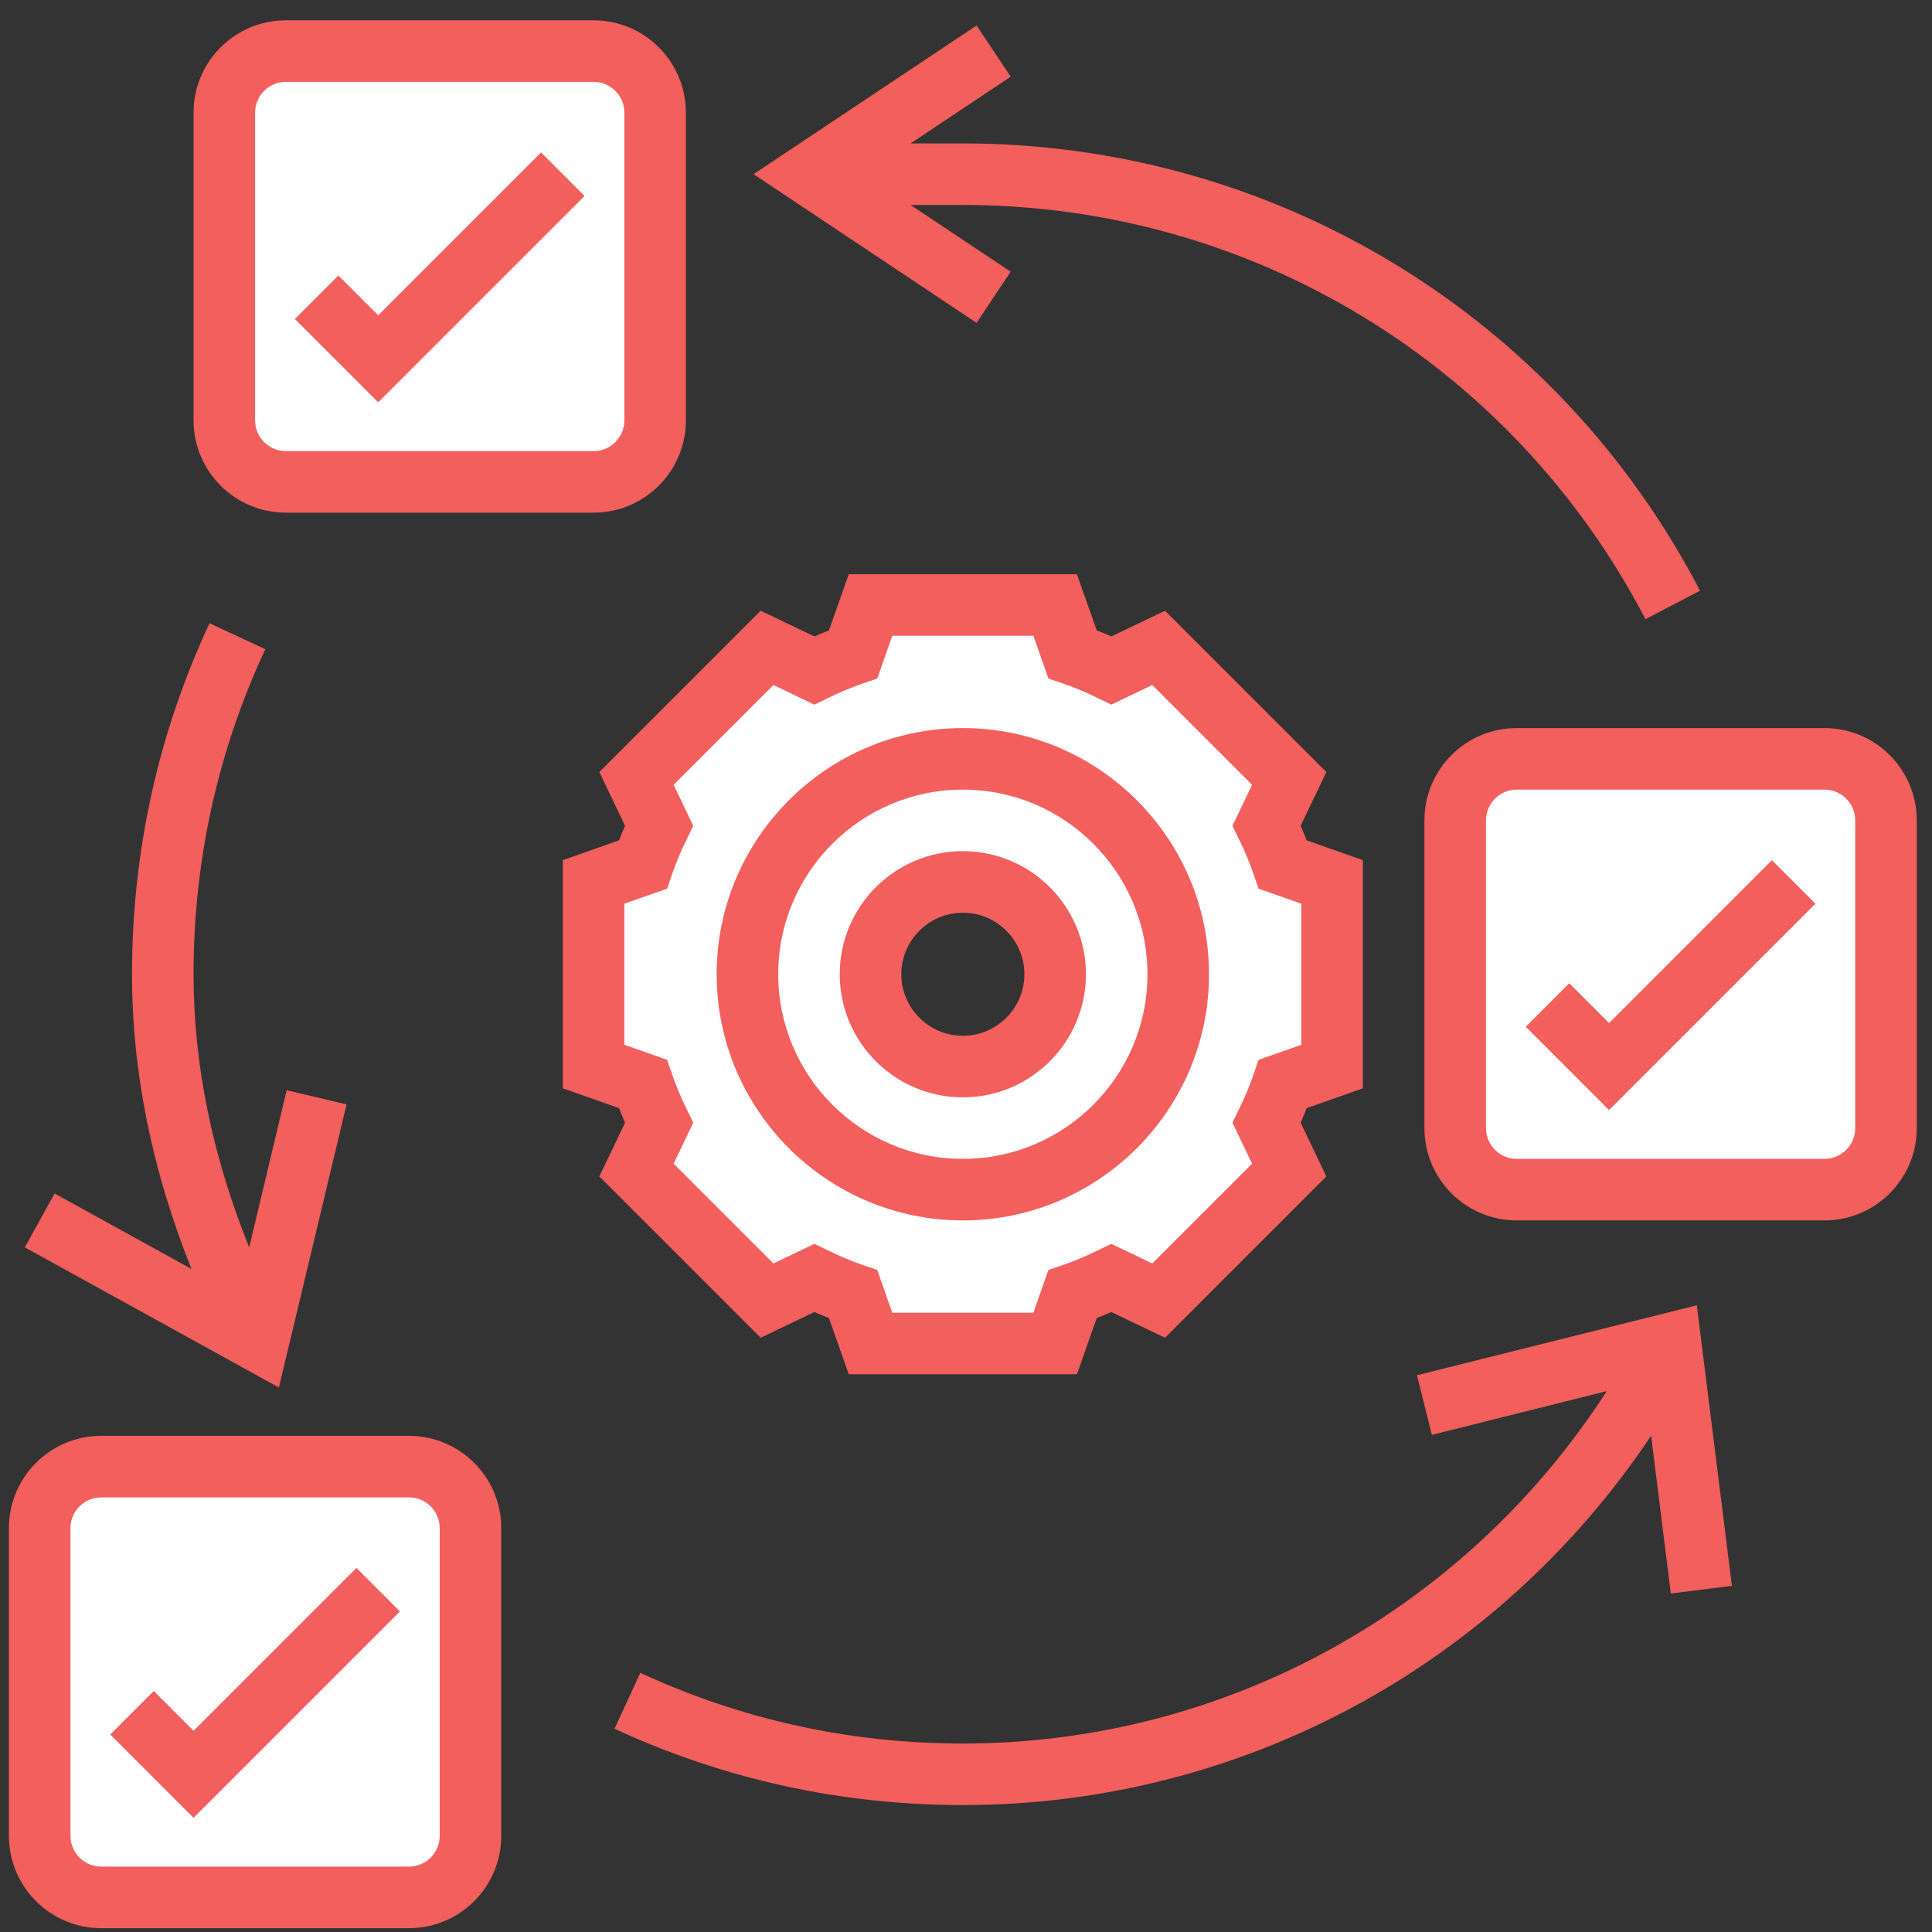
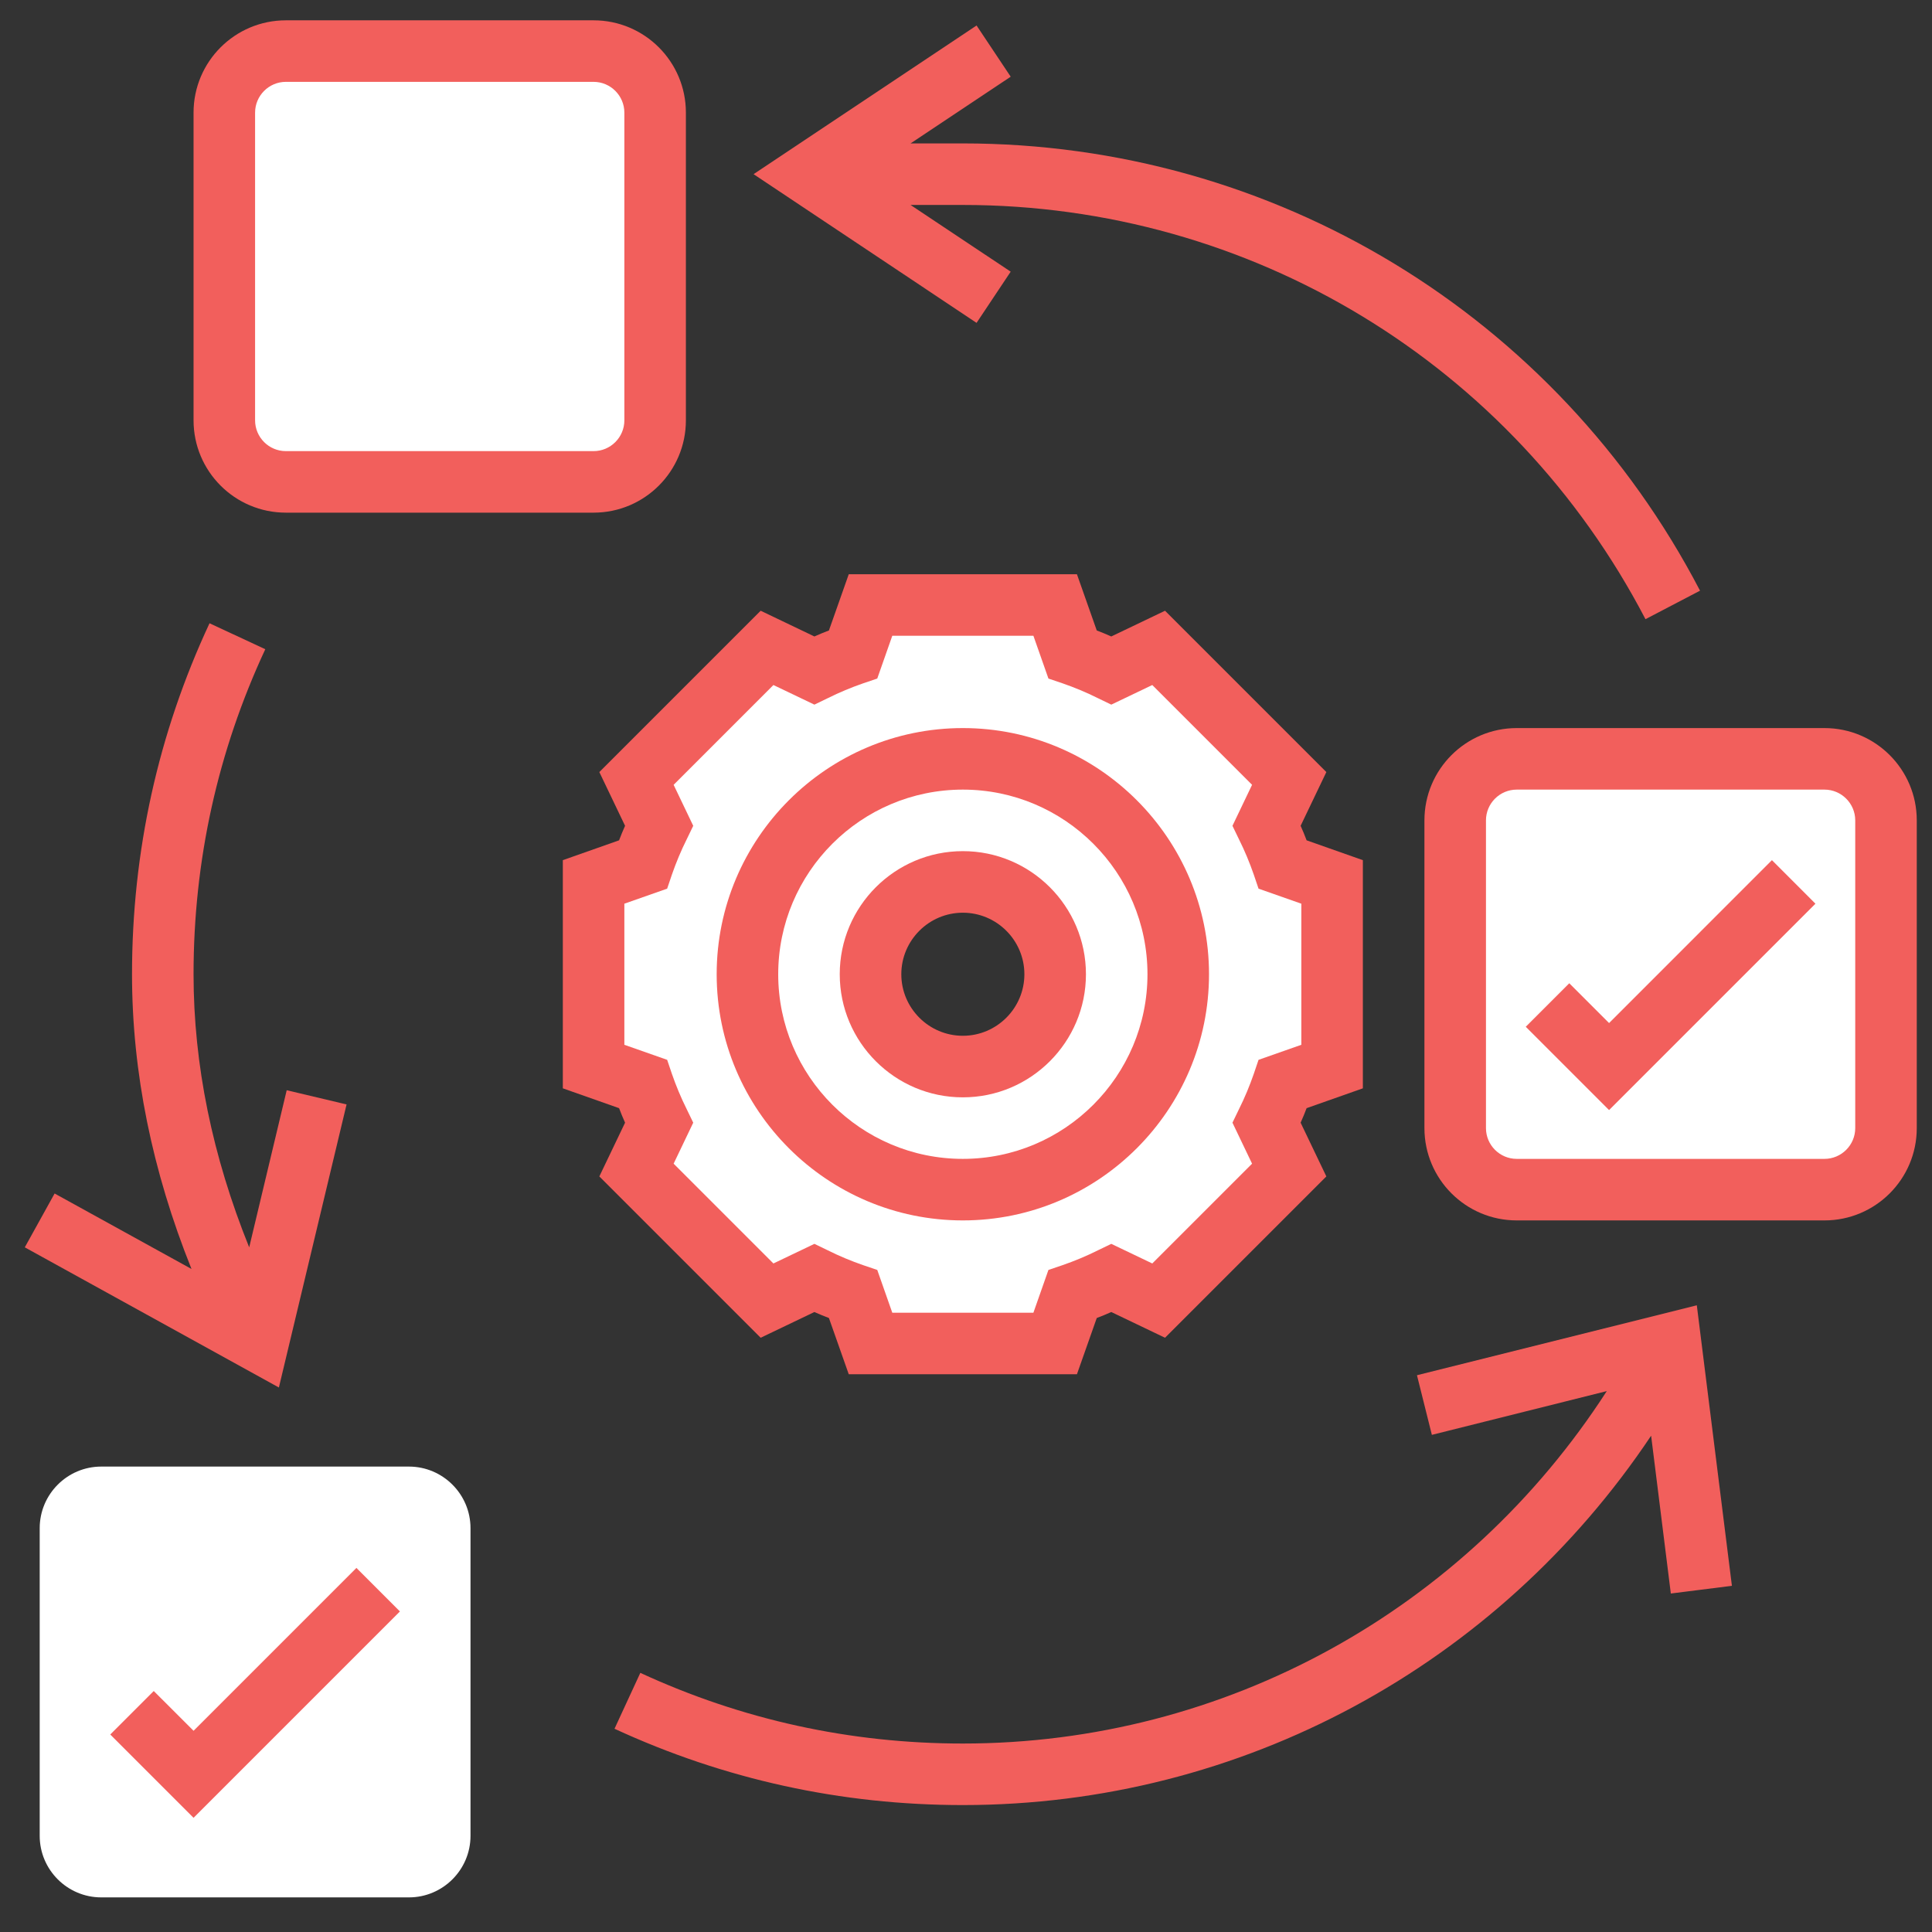
<svg xmlns="http://www.w3.org/2000/svg" width="60px" height="60px" viewBox="0 0 60 60" version="1.1">
  <rect x="0" y="0" width="60" height="60" fill="#333333" stroke="none" />
  <title>Group 48</title>
  <g id="Page-1" stroke="none" stroke-width="1" fill="none" fill-rule="evenodd">
    <g id="Compass365-Workplace-Collaboration-Services-web" transform="translate(-276, -538)">
      <g id="Group-48" transform="translate(276.277, 538.631)">
        <path d="M58.294,24.847 L58.294,34.403 C58.294,35.456 57.436,36.315 56.383,36.315 L46.827,36.315 C45.774,36.315 44.915,35.456 44.915,34.403 L44.915,24.847 C44.915,23.794 45.774,22.935 46.827,22.935 L56.383,22.935 C57.436,22.935 58.294,23.794 58.294,24.847" id="Fill-30" fill="#FFFFFF" />
        <path d="M20.069,2.867 L20.069,12.423 C20.069,13.476 19.21,14.335 18.157,14.335 L8.601,14.335 C7.548,14.335 6.69,13.476 6.69,12.423 L6.69,2.867 C6.69,1.814 7.548,0.956 8.601,0.956 L18.157,0.956 C19.21,0.956 20.069,1.814 20.069,2.867" id="Fill-32" fill="#FFFFFF" />
        <path d="M14.335,46.827 L14.335,56.383 C14.335,57.436 13.476,58.294 12.423,58.294 L2.867,58.294 C1.814,58.294 0.956,57.436 0.956,56.383 L0.956,46.827 C0.956,45.774 1.814,44.915 2.867,44.915 L12.423,44.915 C13.476,44.915 14.335,45.774 14.335,46.827" id="Fill-33" fill="#FFFFFF" />
        <path d="M36.315,29.625 C36.315,25.926 33.324,22.935 29.625,22.935 C25.926,22.935 22.935,25.926 22.935,29.625 C22.935,33.324 25.926,36.315 29.625,36.315 C33.324,36.315 36.315,33.324 36.315,29.625 Z M41.093,26.758 L41.093,32.492 L39.562,33.037 C39.42,33.448 39.249,33.847 39.058,34.243 L39.764,35.702 L35.702,39.764 L34.243,39.058 C33.847,39.249 33.448,39.42 33.037,39.562 L32.492,41.093 L26.758,41.093 L26.213,39.562 C25.802,39.42 25.403,39.249 25.007,39.058 L23.548,39.764 L19.486,35.702 L20.192,34.243 C20.001,33.847 19.83,33.448 19.688,33.037 L18.157,32.492 L18.157,26.758 L19.688,26.213 C19.83,25.802 20.001,25.403 20.192,25.007 L19.486,23.548 L23.548,19.486 L25.007,20.192 C25.403,20.001 25.802,19.83 26.213,19.688 L26.758,18.157 L32.492,18.157 L33.037,19.688 C33.448,19.83 33.847,20.001 34.243,20.192 L35.702,19.486 L39.764,23.548 L39.058,25.007 C39.249,25.403 39.42,25.802 39.562,26.213 L41.093,26.758 L41.093,26.758 Z" id="Fill-34" fill="#FFFFFF" />
        <path d="M32.492,29.625 C32.492,28.038 31.212,26.758 29.625,26.758 C28.038,26.758 26.758,28.038 26.758,29.625 C26.758,31.212 28.038,32.492 29.625,32.492 C31.212,32.492 32.492,31.212 32.492,29.625 Z M29.625,22.935 C33.324,22.935 36.315,25.926 36.315,29.625 C36.315,33.324 33.324,36.315 29.625,36.315 C25.926,36.315 22.935,33.324 22.935,29.625 C22.935,25.926 25.926,22.935 29.625,22.935 L29.625,22.935 Z" id="Fill-35" fill="#FFFFFF" />
        <path d="M29.625,23.891 C32.787,23.891 35.359,26.463 35.359,29.625 C35.359,32.787 32.787,35.359 29.625,35.359 C26.463,35.359 23.891,32.787 23.891,29.625 C23.891,26.463 26.463,23.891 29.625,23.891 Z M29.625,37.27 C33.84,37.27 37.27,33.84 37.27,29.625 C37.27,25.41 33.84,21.98 29.625,21.98 C25.41,21.98 21.98,25.41 21.98,29.625 C21.98,33.84 25.41,37.27 29.625,37.27 L29.625,37.27 Z" id="Fill-36" fill="#F25F5C" />
        <path d="M29.625,27.714 C30.678,27.714 31.536,28.572 31.536,29.625 C31.536,30.678 30.678,31.536 29.625,31.536 C28.572,31.536 27.714,30.678 27.714,29.625 C27.714,28.572 28.572,27.714 29.625,27.714 Z M29.625,33.448 C31.734,33.448 33.448,31.734 33.448,29.625 C33.448,27.516 31.734,25.802 29.625,25.802 C27.516,25.802 25.802,27.516 25.802,29.625 C25.802,31.734 27.516,33.448 29.625,33.448 L29.625,33.448 Z" id="Fill-37" fill="#F25F5C" />
        <path d="M19.113,31.816 L19.113,27.434 L20.442,26.967 L20.591,26.527 C20.718,26.161 20.871,25.791 21.05,25.433 L21.252,25.015 L20.643,23.742 L23.742,20.643 L25.015,21.252 L25.433,21.05 C25.791,20.871 26.161,20.718 26.527,20.591 L26.967,20.442 L27.434,19.113 L31.816,19.113 L32.283,20.442 L32.723,20.591 C33.089,20.718 33.459,20.871 33.817,21.05 L34.235,21.252 L35.508,20.643 L38.607,23.742 L37.998,25.015 L38.2,25.433 C38.379,25.791 38.532,26.161 38.659,26.527 L38.808,26.967 L40.137,27.434 L40.137,31.816 L38.808,32.283 L38.659,32.723 C38.532,33.089 38.379,33.459 38.2,33.817 L37.998,34.235 L38.607,35.508 L35.508,38.607 L34.235,37.998 L33.817,38.2 C33.459,38.379 33.089,38.532 32.723,38.659 L32.283,38.808 L31.816,40.137 L27.434,40.137 L26.967,38.808 L26.527,38.659 C26.161,38.532 25.791,38.379 25.433,38.2 L25.015,37.998 L23.742,38.607 L20.643,35.508 L21.252,34.235 L21.05,33.817 C20.871,33.459 20.718,33.089 20.591,32.723 L20.442,32.283 L19.113,31.816 Z M23.346,40.914 L25.015,40.115 C25.164,40.182 25.317,40.245 25.466,40.301 L26.082,42.048 L33.168,42.048 L33.784,40.301 C33.933,40.245 34.086,40.182 34.235,40.115 L35.904,40.914 L40.914,35.904 L40.115,34.235 C40.182,34.086 40.245,33.933 40.301,33.784 L42.048,33.168 L42.048,26.082 L40.301,25.466 C40.245,25.317 40.182,25.164 40.115,25.015 L40.914,23.346 L35.904,18.336 L34.235,19.135 C34.086,19.068 33.933,19.005 33.784,18.949 L33.168,17.202 L26.082,17.202 L25.466,18.949 C25.317,19.005 25.164,19.068 25.015,19.135 L23.346,18.336 L18.336,23.346 L19.135,25.015 C19.068,25.164 19.005,25.317 18.949,25.466 L17.202,26.082 L17.202,33.168 L18.949,33.784 C19.005,33.933 19.068,34.086 19.135,34.235 L18.336,35.904 L23.346,40.914 L23.346,40.914 Z" id="Fill-38" fill="#F25F5C" />
-         <path d="M13.379,56.383 C13.379,56.909 12.95,57.339 12.423,57.339 L2.867,57.339 C2.341,57.339 1.911,56.909 1.911,56.383 L1.911,46.827 C1.911,46.3 2.341,45.871 2.867,45.871 L12.423,45.871 C12.95,45.871 13.379,46.3 13.379,46.827 L13.379,56.383 Z M12.423,43.96 L2.867,43.96 C1.284,43.96 0,45.244 0,46.827 L0,56.383 C0,57.966 1.284,59.25 2.867,59.25 L12.423,59.25 C14.006,59.25 15.29,57.966 15.29,56.383 L15.29,46.827 C15.29,45.244 14.006,43.96 12.423,43.96 L12.423,43.96 Z" id="Fill-39" fill="#F25F5C" />
        <path d="M57.339,34.403 C57.339,34.93 56.909,35.359 56.383,35.359 L46.827,35.359 C46.3,35.359 45.871,34.93 45.871,34.403 L45.871,24.847 C45.871,24.32 46.3,23.891 46.827,23.891 L56.383,23.891 C56.909,23.891 57.339,24.32 57.339,24.847 L57.339,34.403 Z M56.383,21.98 L46.827,21.98 C45.244,21.98 43.96,23.264 43.96,24.847 L43.96,34.403 C43.96,35.986 45.244,37.27 46.827,37.27 L56.383,37.27 C57.966,37.27 59.25,35.986 59.25,34.403 L59.25,24.847 C59.25,23.264 57.966,21.98 56.383,21.98 L56.383,21.98 Z" id="Fill-40" fill="#F25F5C" />
        <path d="M7.645,2.867 C7.645,2.341 8.074,1.911 8.601,1.911 L18.157,1.911 C18.684,1.911 19.113,2.341 19.113,2.867 L19.113,12.423 C19.113,12.95 18.684,13.379 18.157,13.379 L8.601,13.379 C8.074,13.379 7.645,12.95 7.645,12.423 L7.645,2.867 Z M8.601,15.29 L18.157,15.29 C19.74,15.29 21.024,14.006 21.024,12.423 L21.024,2.867 C21.024,1.284 19.74,0 18.157,0 L8.601,0 C7.018,0 5.734,1.284 5.734,2.867 L5.734,12.423 C5.734,14.006 7.018,15.29 8.601,15.29 L8.601,15.29 Z" id="Fill-41" fill="#F25F5C" />
        <polyline id="Fill-42" fill="#F25F5C" points="5.734 53.12 4.498 51.885 3.147 53.236 5.734 55.823 12.143 49.414 10.792 48.062 5.734 53.12" />
-         <polyline id="Fill-43" fill="#F25F5C" points="17.877 5.454 16.526 4.103 11.468 9.161 10.232 7.925 8.881 9.276 11.468 11.863 17.877 5.454" />
        <polyline id="Fill-44" fill="#F25F5C" points="49.694 31.141 48.458 29.905 47.107 31.256 49.694 33.843 56.103 27.434 54.752 26.082 49.694 31.141" />
        <path d="M43.728,42.078 L44.191,43.93 L49.623,42.571 C45.236,49.369 37.767,53.516 29.625,53.516 C26.127,53.516 22.76,52.777 19.609,51.321 L18.807,53.057 C22.211,54.629 25.847,55.427 29.625,55.427 C38.282,55.427 46.233,51.09 51,43.956 L51.612,48.857 L53.509,48.618 L52.419,39.906 L43.728,42.078" id="Fill-45" fill="#F25F5C" />
        <path d="M10.486,33.668 L8.627,33.227 L7.462,38.106 C6.32,35.277 5.734,32.432 5.734,29.625 C5.734,26.097 6.484,22.704 7.962,19.531 L6.23,18.725 C4.633,22.148 3.823,25.817 3.823,29.625 C3.823,32.667 4.45,35.736 5.67,38.778 L1.419,36.434 L0.493,38.106 L8.384,42.459 L10.486,33.668" id="Fill-46" fill="#F25F5C" />
        <path d="M31.111,7.806 L28.001,5.734 L29.625,5.734 C38.566,5.734 46.688,10.661 50.825,18.598 L52.519,17.713 C48.055,9.146 39.282,3.823 29.625,3.823 L28.001,3.823 L31.111,1.751 L30.051,0.161 L23.126,4.778 L30.051,9.396 L31.111,7.806" id="Fill-47" fill="#F25F5C" />
      </g>
    </g>
  </g>
</svg>